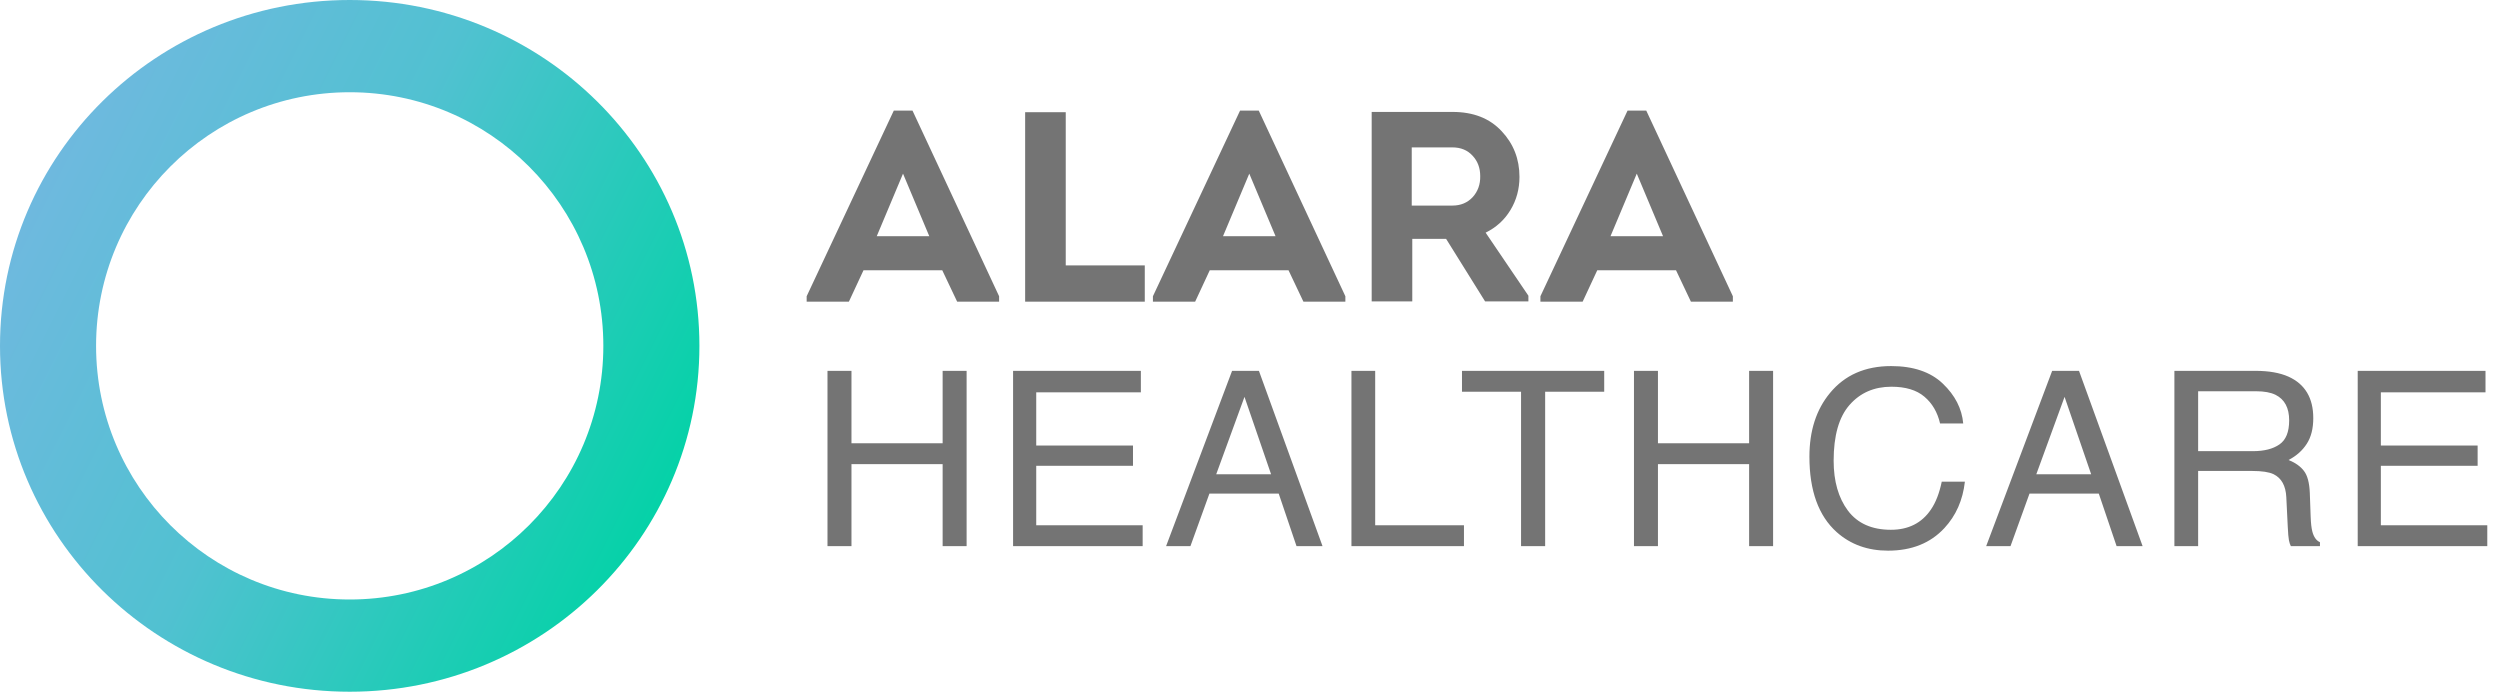
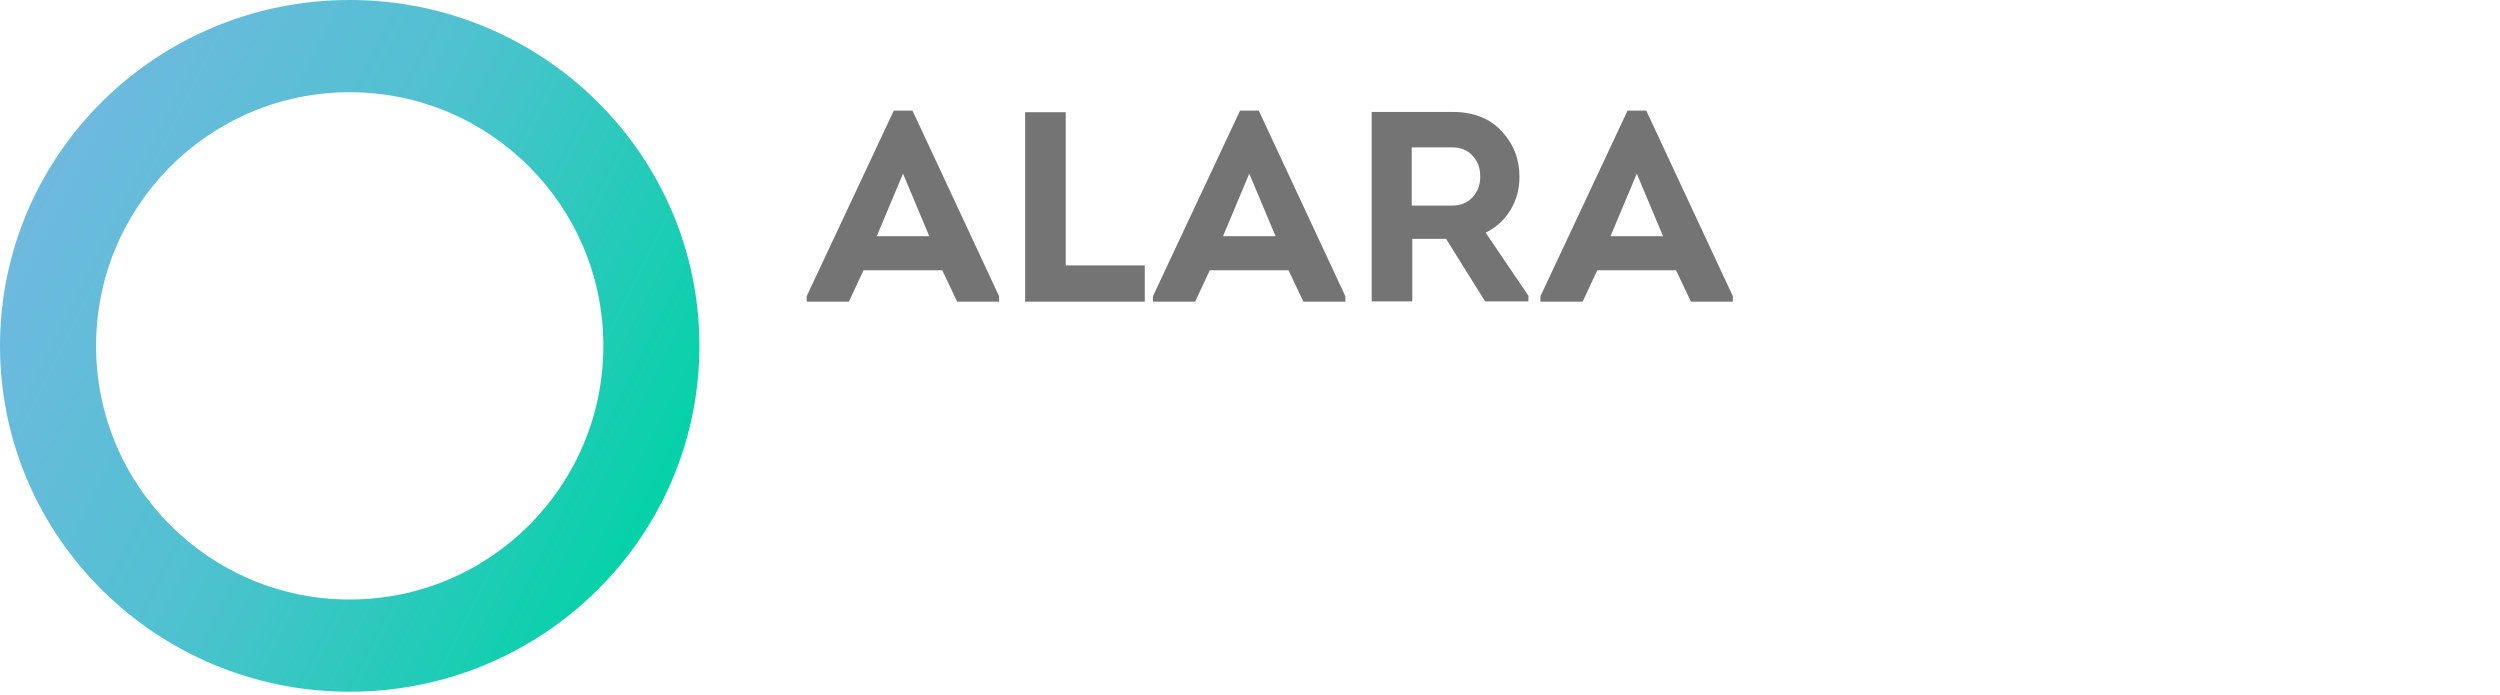
<svg xmlns="http://www.w3.org/2000/svg" width="662" height="184" viewBox="0 0 662 184" fill="none">
  <path d="M249.512 71.569H228.654L224.784 79.883H213.603V78.449L236.682 29.28H241.627L264.563 78.449V79.883H253.454L249.512 71.569ZM239.119 45.981L232.166 62.538H246.071L239.119 45.981ZM282.209 29.71V70.278H303.138V79.883H271.458V29.71H282.209ZM341.202 71.569H320.345L316.474 79.883H305.293V78.449L328.372 29.28H333.318L356.254 78.449V79.883H345.144L341.202 71.569ZM330.809 45.981L323.857 62.538H337.762L330.809 45.981ZM393.395 61.606L404.72 78.306V79.811H393.252L382.931 63.254H373.971V79.811H363.22V29.639H384.651C390.146 29.639 394.47 31.335 397.624 34.728C400.778 38.073 402.355 42.11 402.355 46.841C402.355 50.042 401.566 52.957 399.989 55.585C398.412 58.213 396.214 60.22 393.395 61.606ZM373.828 54.438H384.579C386.777 54.438 388.569 53.698 389.955 52.216C391.341 50.687 392.01 48.824 391.962 46.626C391.962 44.475 391.293 42.684 389.955 41.25C388.617 39.769 386.825 39.028 384.579 39.028H373.828V54.438ZM443.812 71.569H422.954L419.084 79.883H407.903V78.449L430.982 29.28H435.927L458.863 78.449V79.883H447.754L443.812 71.569ZM433.419 45.981L426.466 62.538H440.371L433.419 45.981Z" fill="#747474" />
-   <path d="M219.119 98.201H225.47V117.379H249.609V98.201H255.959V144.614H249.609V122.909H225.47V144.614H219.119V98.201ZM268.263 98.201H302.102V103.888H274.393V117.98H300.016V123.351H274.393V139.085H302.575V144.614H268.263V98.201ZM336.585 125.594L329.54 105.089L322.052 125.594H336.585ZM326.254 98.201H333.363L350.203 144.614H343.315L338.607 130.713H320.251L315.227 144.614H308.782L326.254 98.201ZM357.863 98.201H364.15V139.085H387.657V144.614H357.863V98.201ZM424.795 98.201V103.73H409.155V144.614H402.773V103.73H387.133V98.201H424.795ZM432.676 98.201H439.026V117.379H463.165V98.201H469.515V144.614H463.165V122.909H439.026V144.614H432.676V98.201ZM500.776 96.938C506.653 96.938 511.213 98.486 514.457 101.582C517.701 104.678 519.502 108.196 519.86 112.135H513.73C513.035 109.144 511.645 106.774 509.56 105.026C507.496 103.278 504.589 102.404 500.84 102.404C496.269 102.404 492.572 104.015 489.75 107.238C486.948 110.439 485.548 115.357 485.548 121.992C485.548 127.427 486.811 131.839 489.339 135.231C491.888 138.601 495.679 140.286 500.713 140.286C505.347 140.286 508.875 138.506 511.297 134.946C512.582 133.072 513.541 130.607 514.173 127.553H520.302C519.754 132.44 517.943 136.537 514.868 139.843C511.182 143.824 506.211 145.815 499.955 145.815C494.563 145.815 490.034 144.182 486.369 140.918C481.546 136.6 479.134 129.933 479.134 120.918C479.134 114.073 480.945 108.459 484.568 104.078C488.486 99.318 493.889 96.938 500.776 96.938ZM553.743 125.594L546.698 105.089L539.21 125.594H553.743ZM543.412 98.201H550.521L567.361 144.614H560.473L555.765 130.713H537.409L532.385 144.614H525.94L543.412 98.201ZM596.6 119.465C599.549 119.465 601.876 118.875 603.582 117.695C605.309 116.516 606.173 114.389 606.173 111.313C606.173 108.006 604.972 105.753 602.571 104.552C601.286 103.92 599.57 103.604 597.421 103.604H582.066V119.465H596.6ZM575.779 98.201H597.263C600.802 98.201 603.719 98.717 606.015 99.749C610.375 101.729 612.555 105.384 612.555 110.713C612.555 113.493 611.976 115.768 610.818 117.537C609.68 119.307 608.079 120.729 606.015 121.803C607.827 122.54 609.185 123.509 610.091 124.709C611.018 125.91 611.534 127.858 611.639 130.555L611.86 136.779C611.923 138.548 612.071 139.864 612.302 140.728C612.682 142.203 613.356 143.15 614.325 143.572V144.614H606.615C606.405 144.214 606.236 143.698 606.11 143.066C605.984 142.434 605.878 141.213 605.794 139.401L605.415 131.66C605.267 128.627 604.14 126.595 602.034 125.563C600.834 124.994 598.948 124.709 596.379 124.709H582.066V144.614H575.779V98.201ZM624.322 98.201H658.161V103.888H630.452V117.98H656.075V123.351H630.452V139.085H658.634V144.614H624.322V98.201Z" fill="#747474" />
  <path fill-rule="evenodd" clip-rule="evenodd" d="M92.602 183.169C143.745 183.169 185.204 142.165 185.204 91.584C185.204 41.004 143.745 0 92.602 0C41.459 0 0 41.004 0 91.584C0 142.165 41.459 183.169 92.602 183.169ZM92.603 158.748C129.695 158.748 159.764 128.679 159.764 91.587C159.764 54.494 129.695 24.425 92.603 24.425C55.51 24.425 25.441 54.494 25.441 91.587C25.441 128.679 55.51 158.748 92.603 158.748Z" fill="url(#paint0_linear_717_3213)" />
  <defs>
    <linearGradient id="paint0_linear_717_3213" x1="9.457" y1="47.285" x2="182.671" y2="133.892" gradientUnits="userSpaceOnUse">
      <stop stop-color="#82B6DE" />
      <stop offset="0" stop-color="#70B8E0" />
      <stop offset="0" stop-color="#6FB9DF" />
      <stop offset="0.427" stop-color="#51C1D1" />
      <stop offset="1" stop-color="#00D3A5" />
    </linearGradient>
  </defs>
</svg>